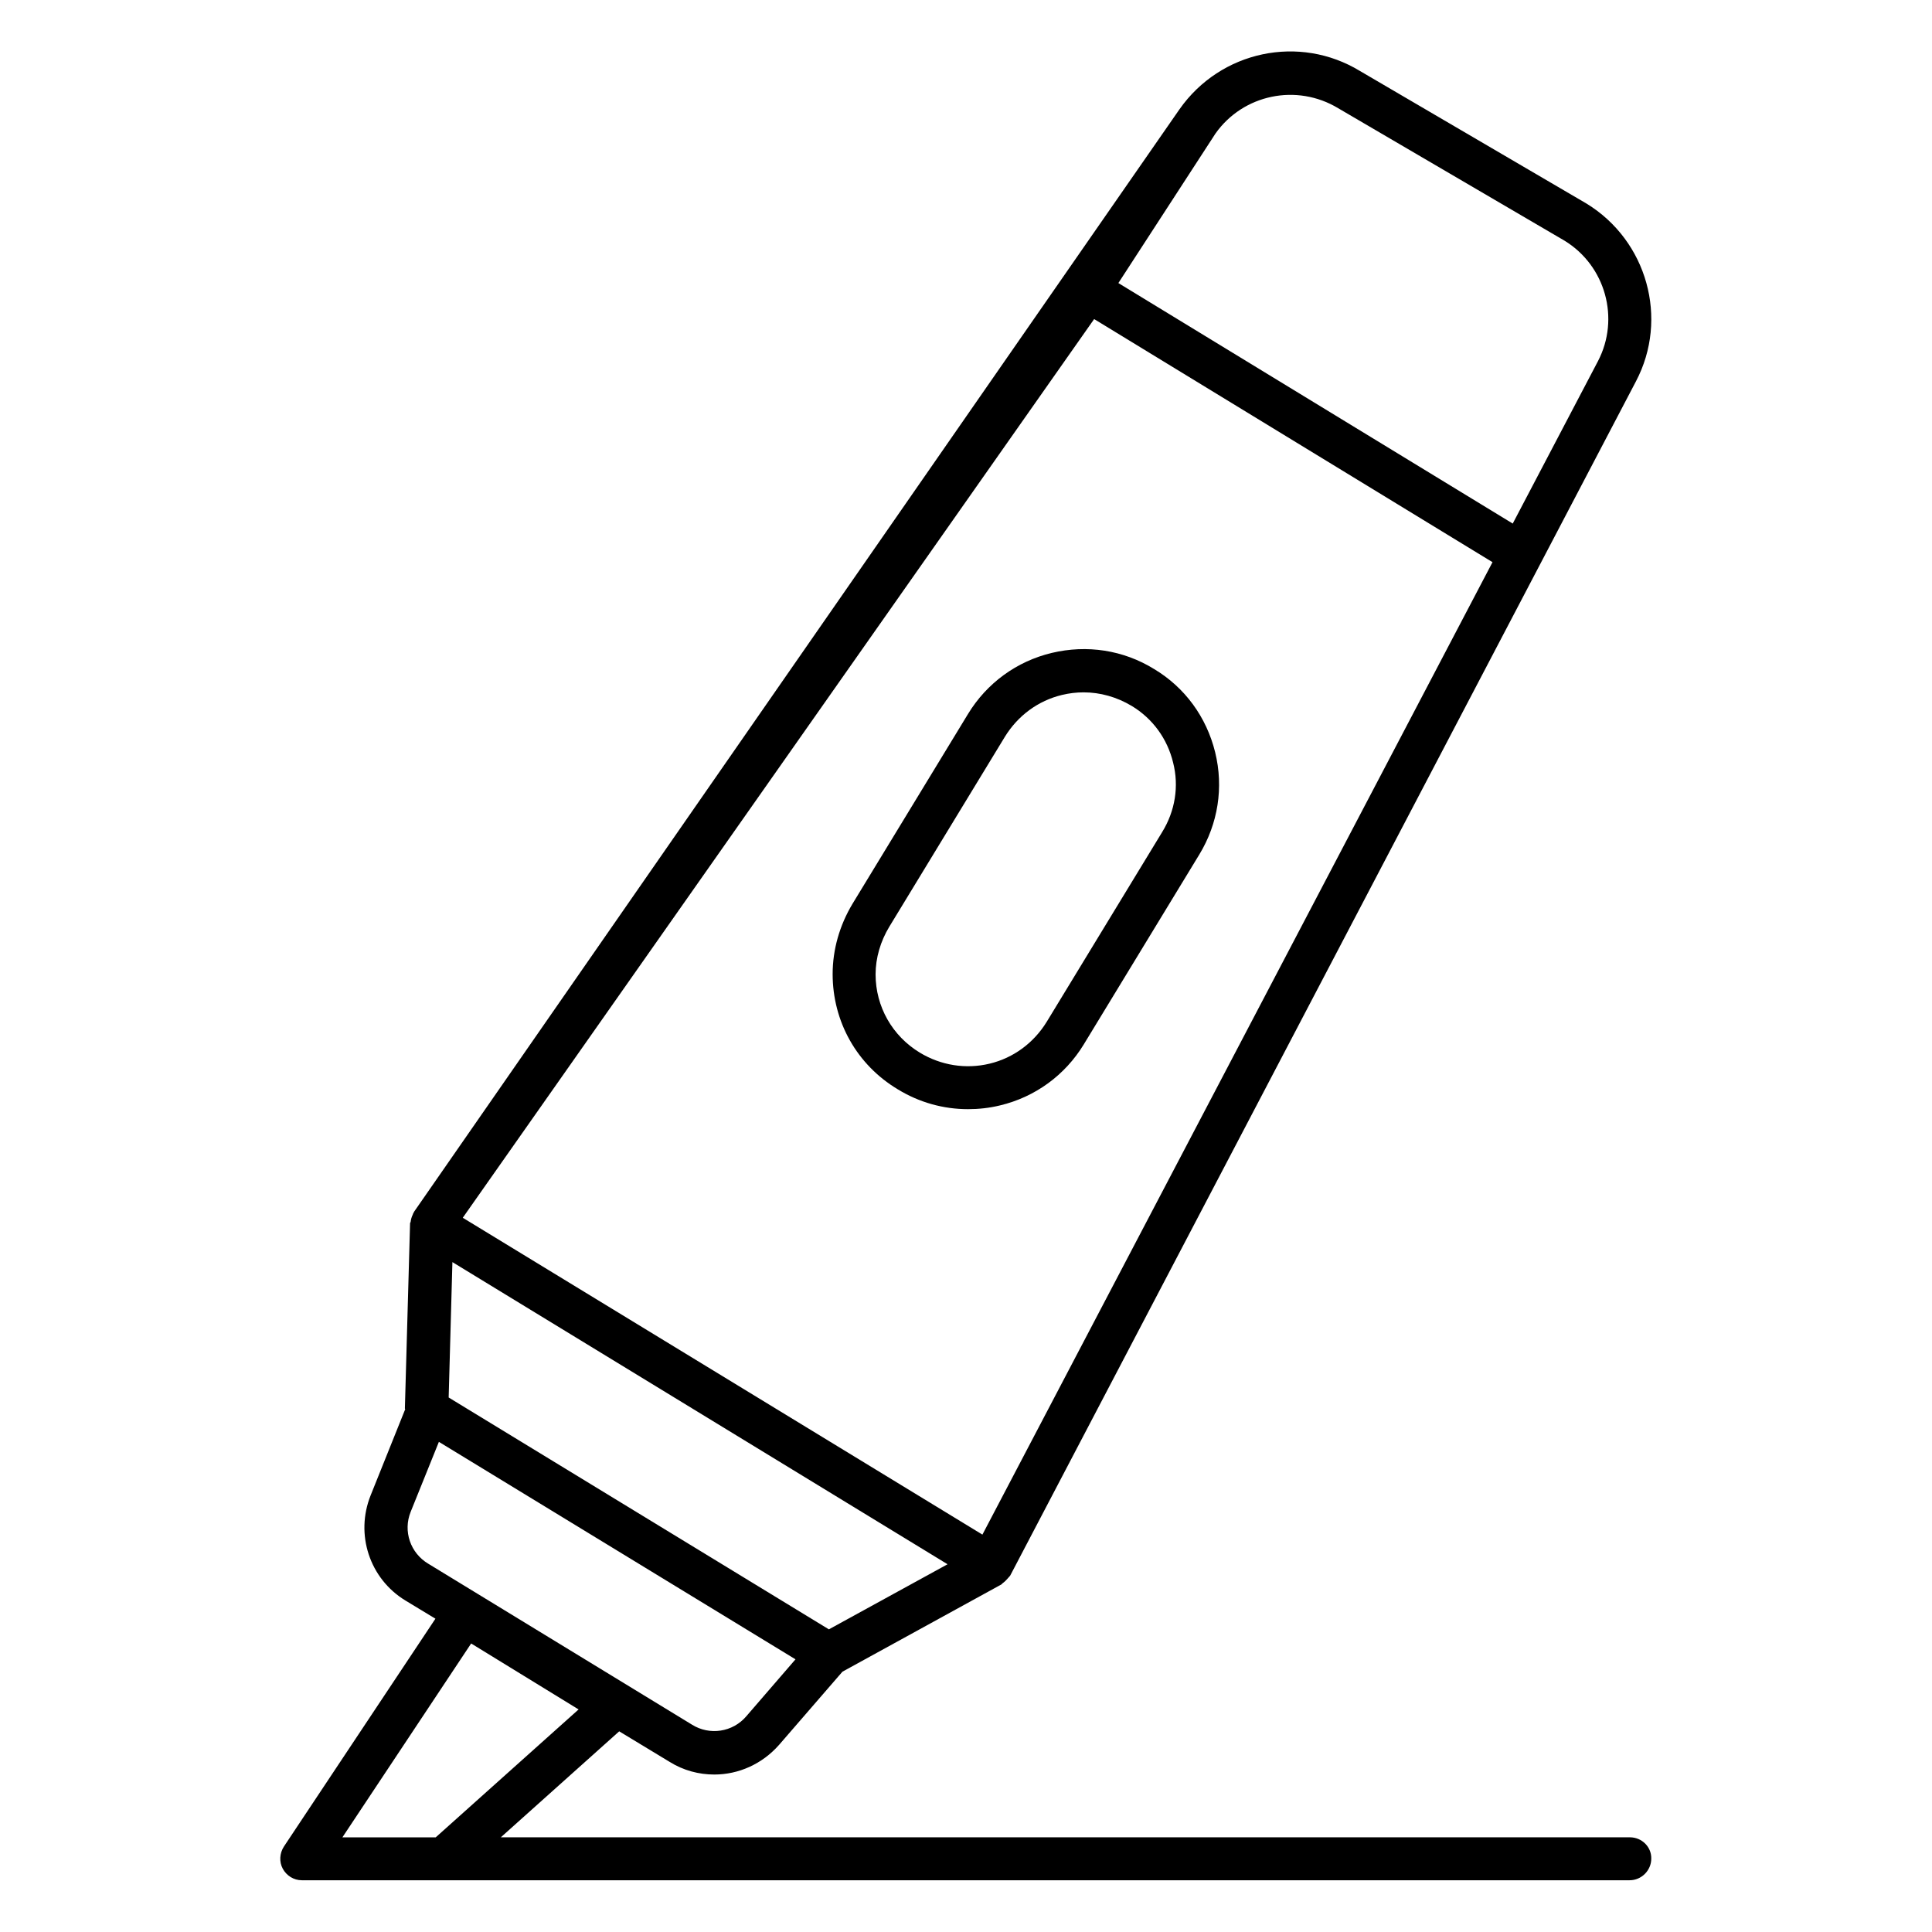
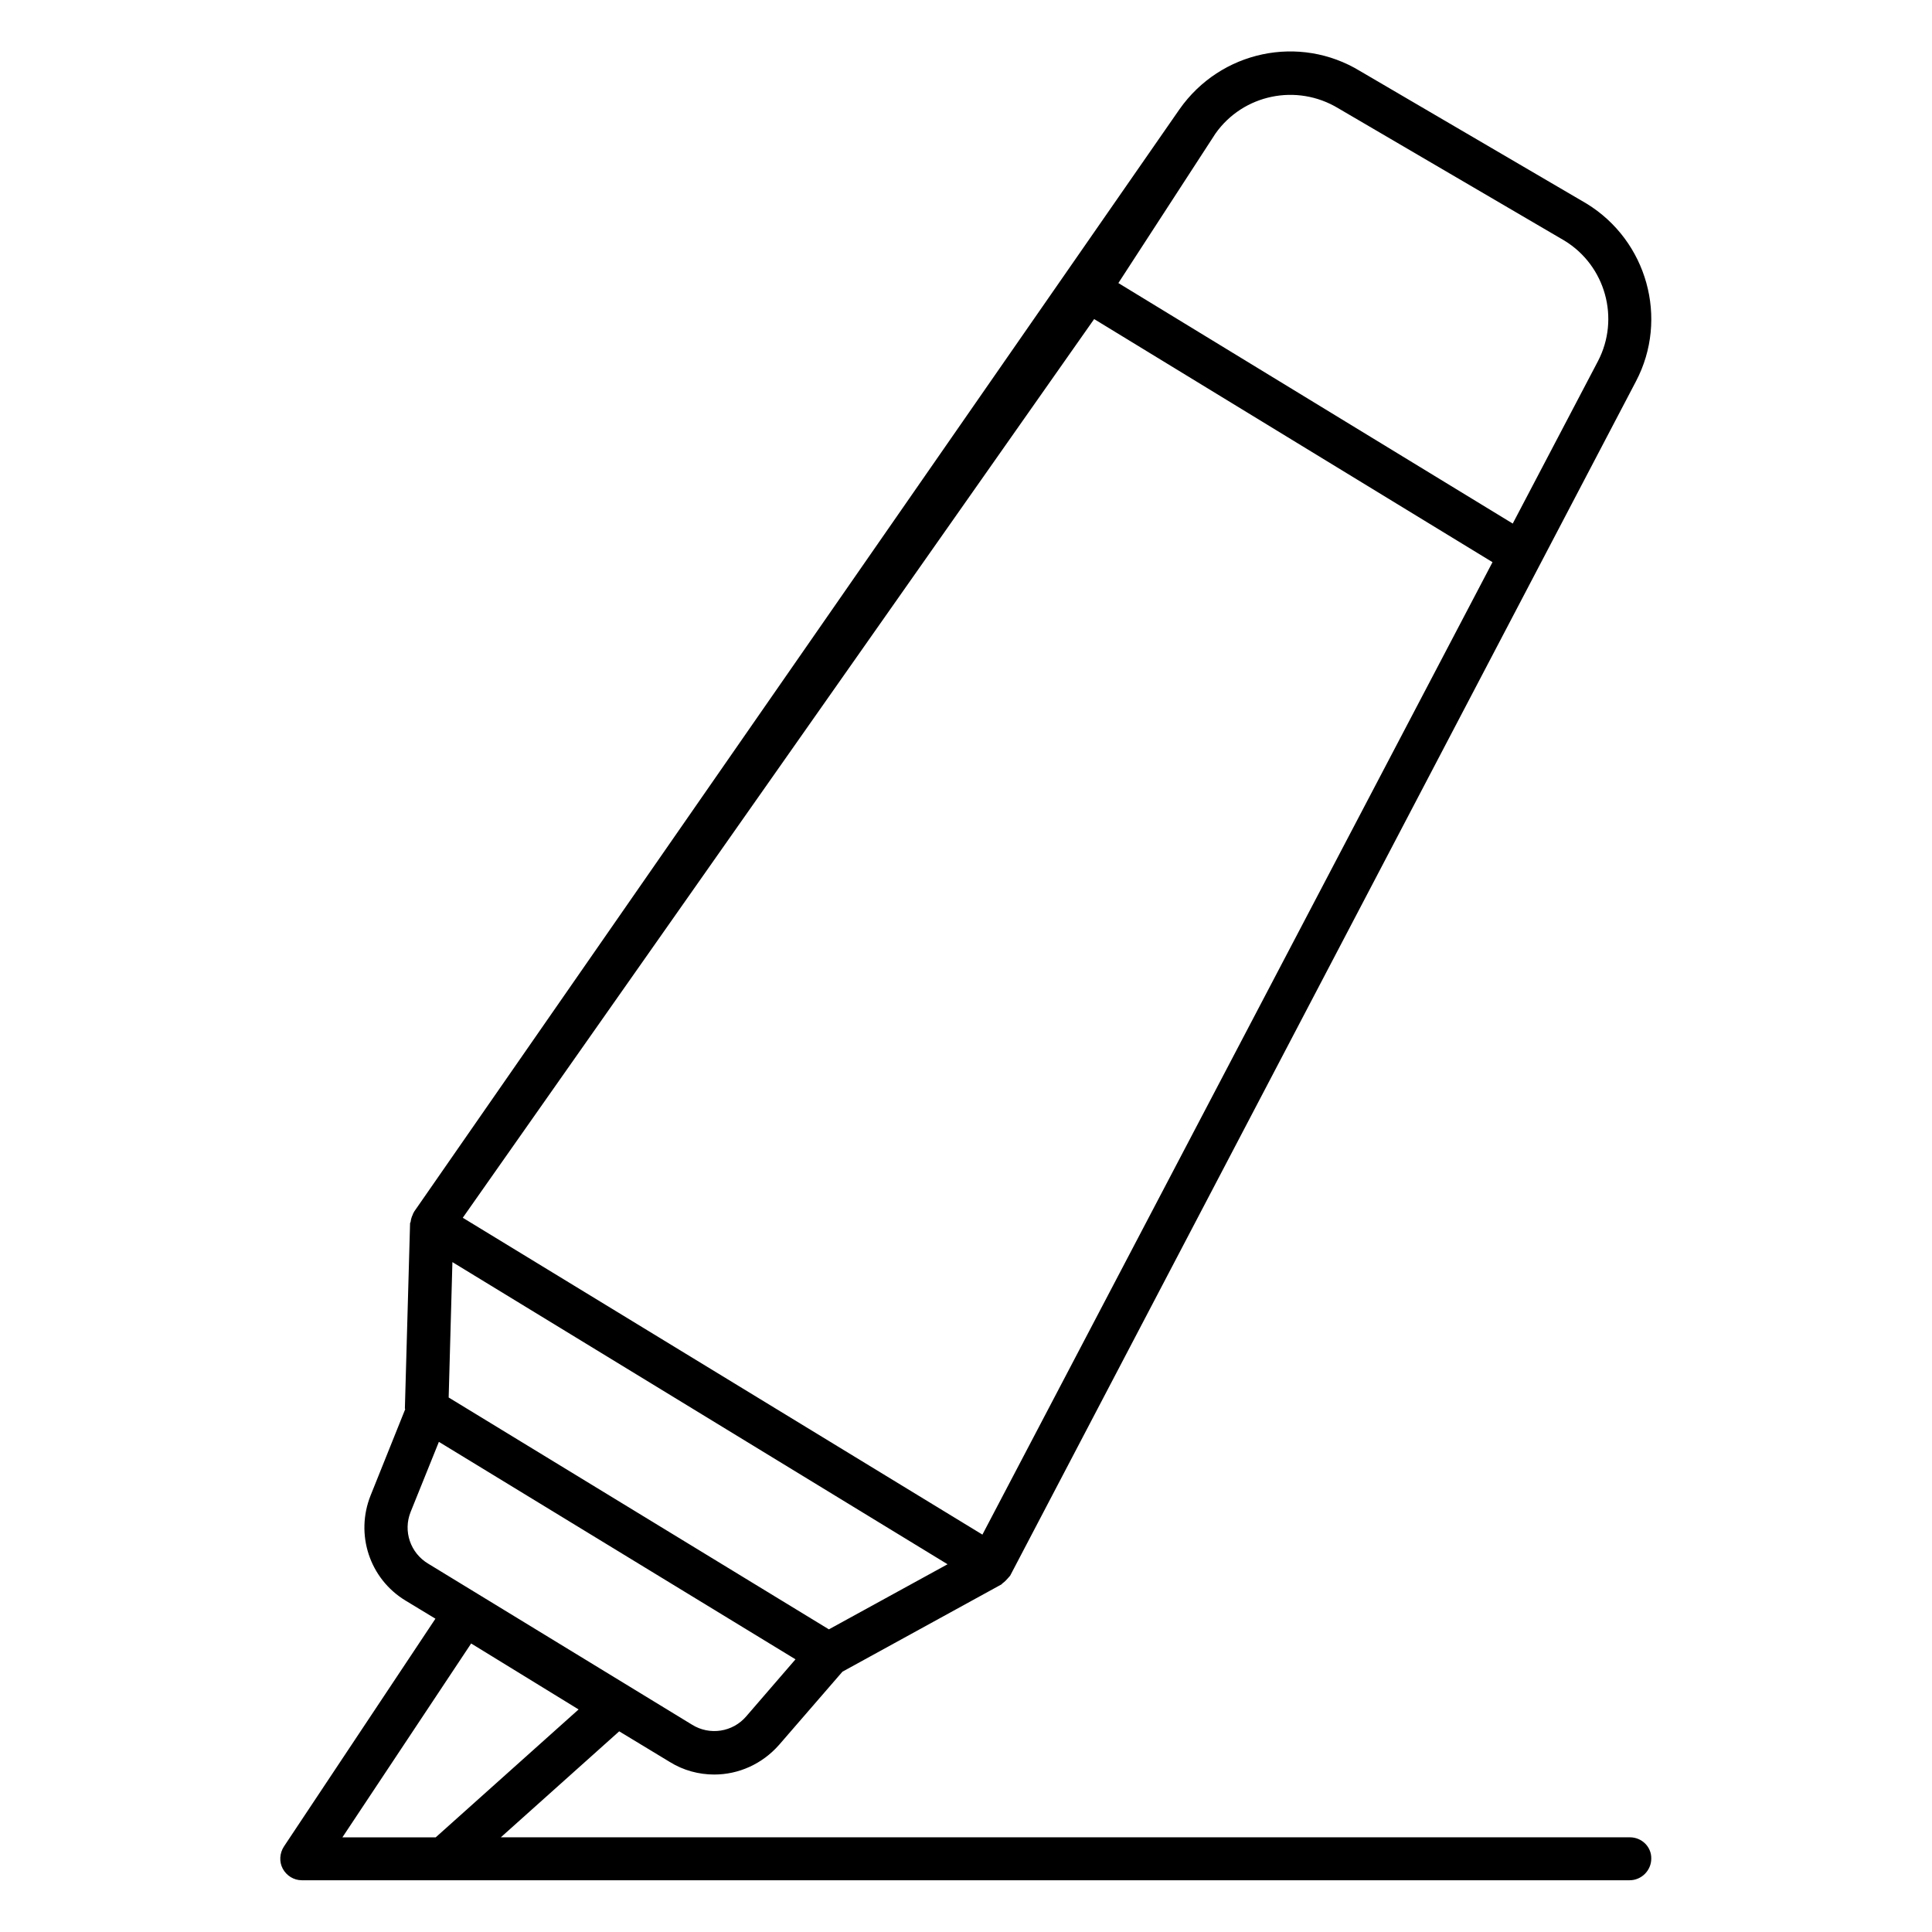
<svg xmlns="http://www.w3.org/2000/svg" fill="#000000" width="800px" height="800px" version="1.1" viewBox="144 144 512 512">
  <g>
    <path d="m575.95 630.91h-299.23l31.375-28.09 13.359 8.09c3.664 2.289 7.785 3.359 11.832 3.359 6.414 0 12.672-2.75 17.176-7.863l16.793-19.391 42.137-23.129c0.152-0.078 0.152-0.23 0.305-0.305 0.535-0.383 0.992-0.84 1.375-1.297 0.152-0.23 0.383-0.383 0.535-0.609l0.078-0.078 165.87-316.56c8.703-16.566 2.977-37.25-13.129-47.098l-60-35.113c-16.031-9.77-36.945-5.418-47.863 10.152l-202.82 292.13c0 0.078 0 0.078-0.078 0.152-0.152 0.23-0.23 0.457-0.305 0.688-0.305 0.609-0.457 1.223-0.535 1.832 0 0.152-0.152 0.23-0.152 0.383l-1.375 49.082c0 0.078 0.078 0.152 0.078 0.23l-9.16 22.824c-4.121 10.305-0.305 22.062 9.238 27.863l7.938 4.809-40.152 60.379c-1.145 1.754-1.297 4.047-0.305 5.879 0.992 1.832 2.902 3.055 5.039 3.055h351.9c3.129 0 5.727-2.594 5.727-5.727 0.074-3.133-2.523-5.652-5.652-5.652zm-313.05-116.56 0.992-35.879 131.22 80.074-31.449 17.25zm141.45 36.336-137.71-83.969 167.32-238.16 105.57 64.426zm61.758-371.29c7.328-10.383 21.527-13.359 32.52-6.719l60 35.113c10.84 6.641 14.734 20.609 8.855 31.906l-22.594 43.055-104.51-63.738zm-213.28 365.26 7.481-18.551 94.504 57.633-13.055 15.113c-3.586 4.199-9.695 5.113-14.352 2.215l-69.922-42.672c-4.731-2.82-6.715-8.625-4.656-13.738zm-18.09 86.258 34.121-51.375 28.473 17.48-37.863 33.895z" />
-     <path d="m466.03 343.36c-2.289-9.312-8.016-17.176-16.184-22.062-8.168-5.039-17.785-6.488-27.098-4.273-9.312 2.215-17.25 8.016-22.215 16.184l-30.609 50.305c-3.434 5.727-5.266 12.137-5.266 18.625 0 12.594 6.414 24.047 17.25 30.535 5.727 3.512 12.137 5.266 18.625 5.266 2.824 0 5.648-0.305 8.473-0.992 9.312-2.215 17.25-8.016 22.215-16.184l30.609-50.305c4.965-8.168 6.488-17.785 4.199-27.098zm-14.043 21.145-30.609 50.305c-3.434 5.574-8.777 9.543-15.113 11.07-6.336 1.527-12.902 0.457-18.473-2.902-7.328-4.426-11.754-12.215-11.754-20.762 0-4.352 1.297-8.777 3.664-12.672l30.609-50.305c3.434-5.574 8.777-9.543 15.113-11.07 1.91-0.457 3.816-0.688 5.727-0.688 4.426 0 8.777 1.223 12.746 3.586 5.574 3.359 9.465 8.703 10.992 15.039 1.598 6.262 0.531 12.824-2.902 18.398z" />
  </g>
</svg>